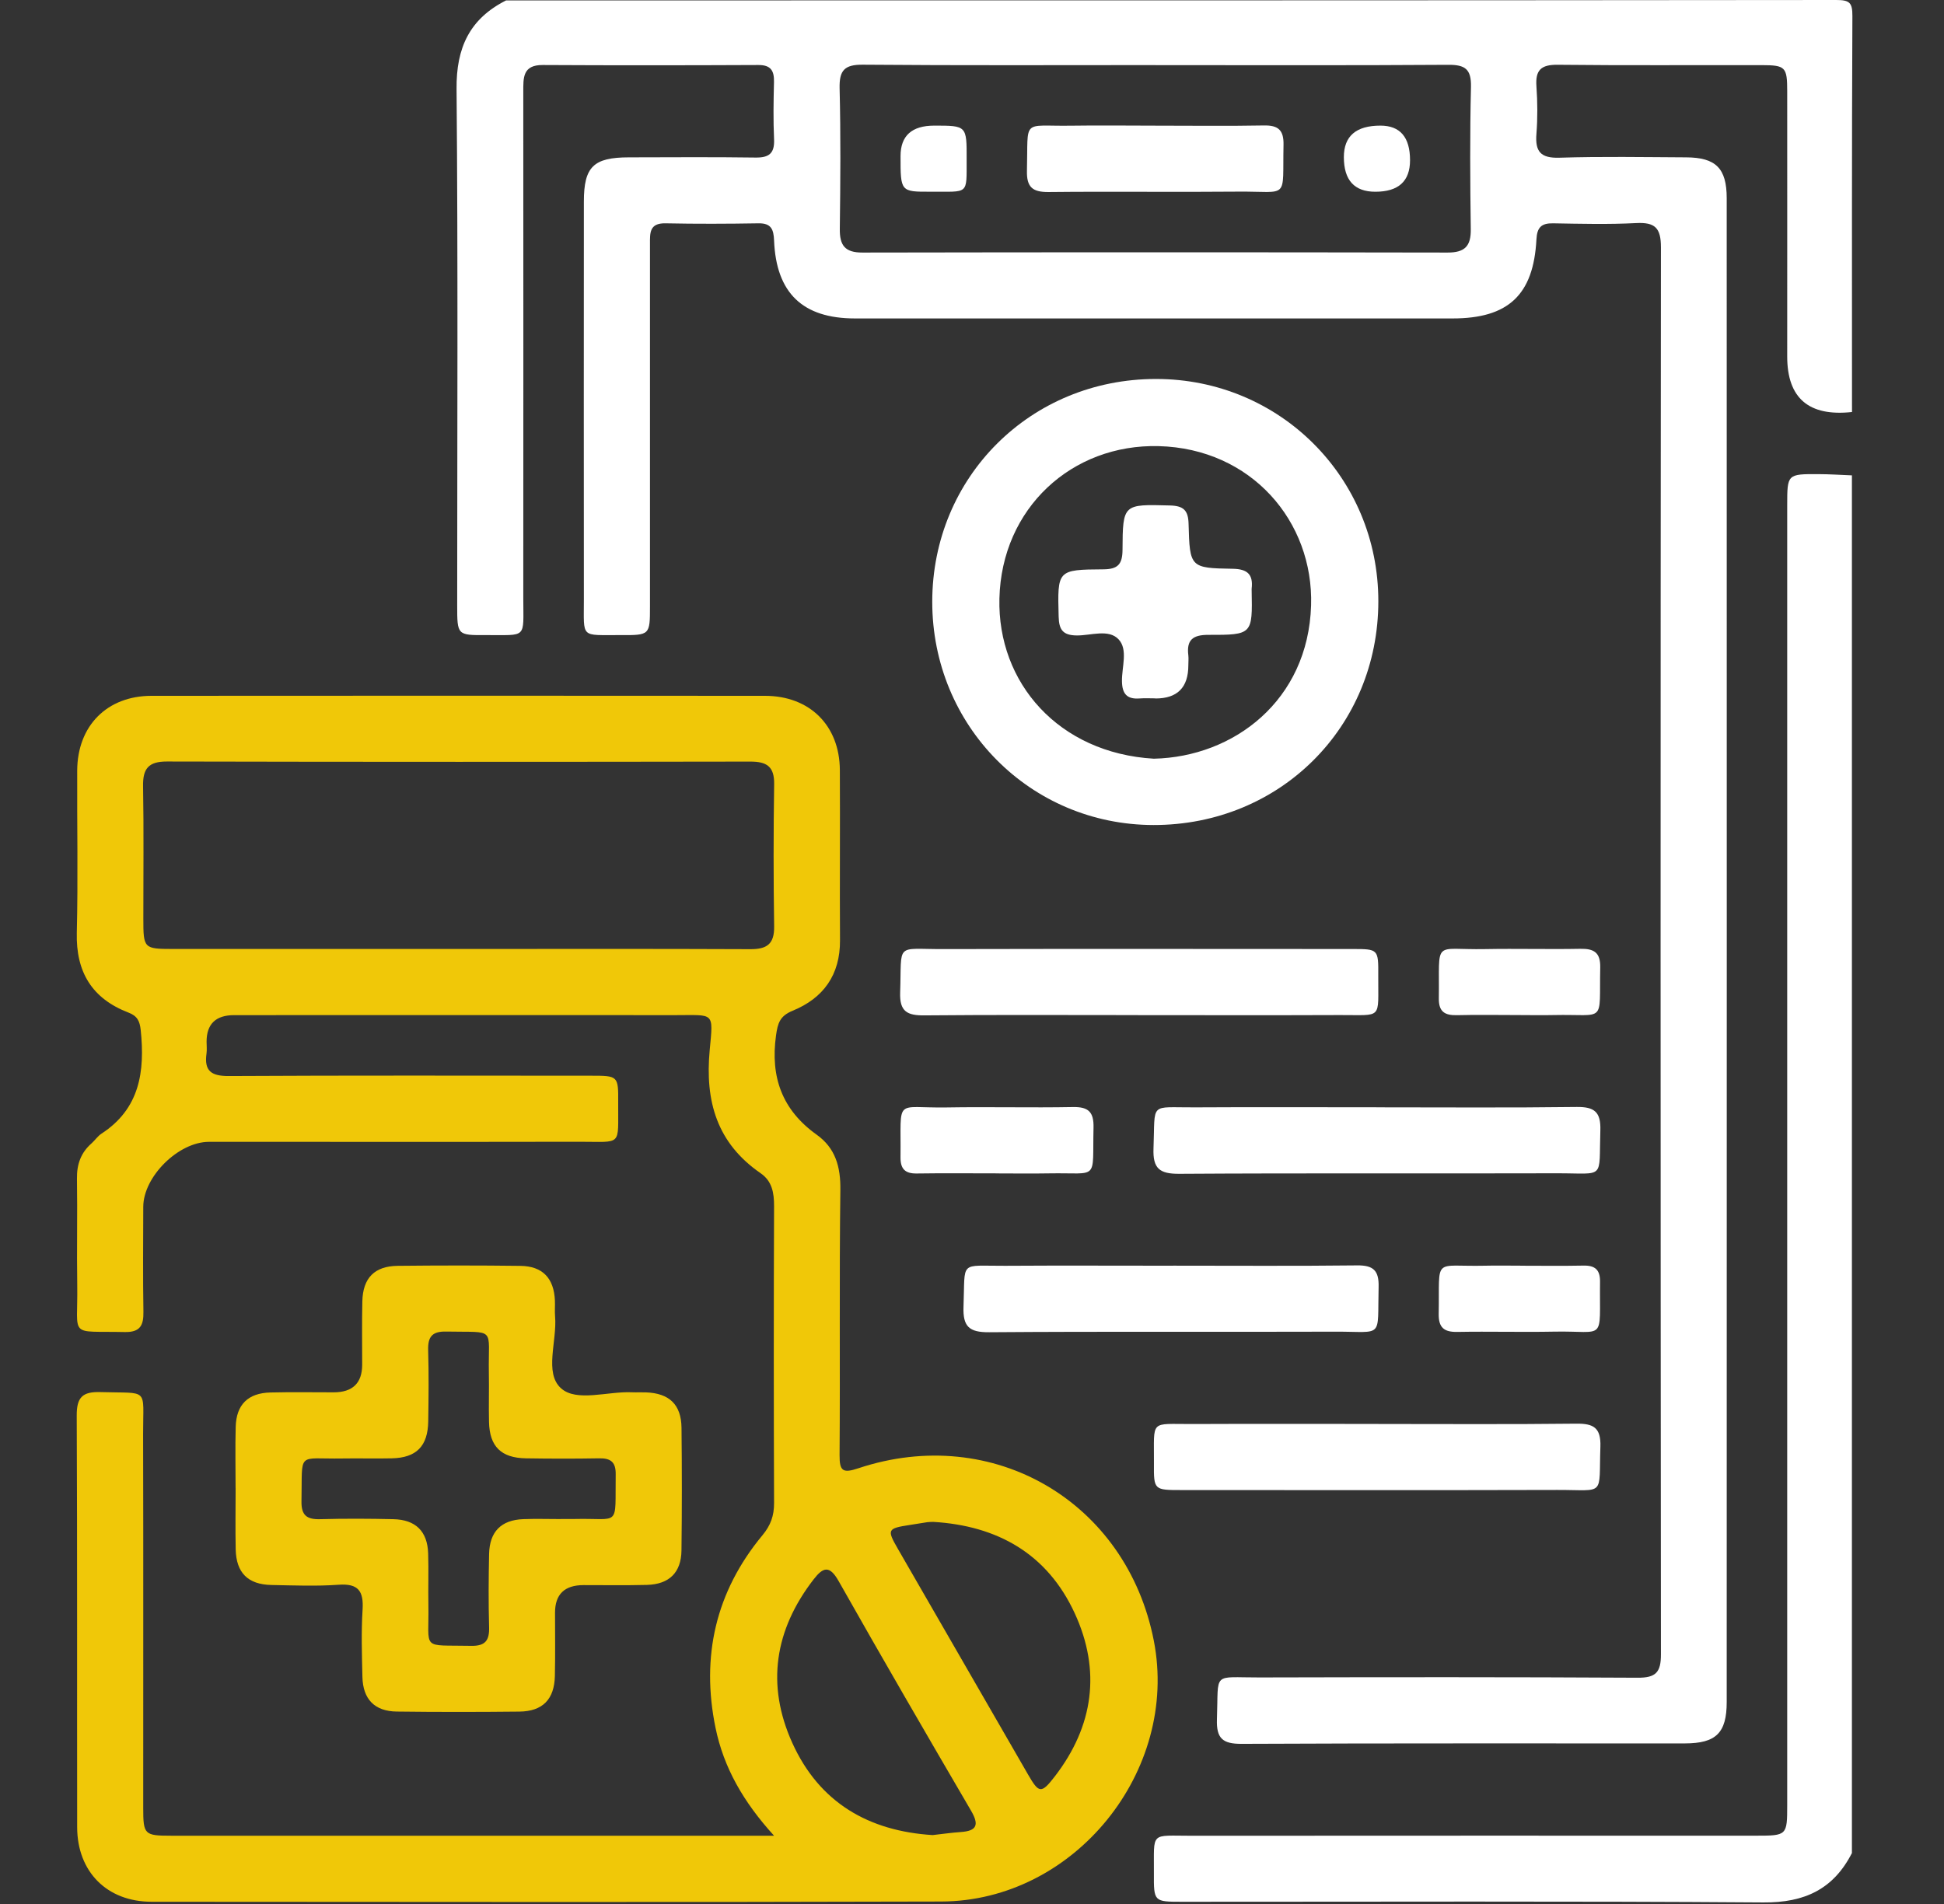
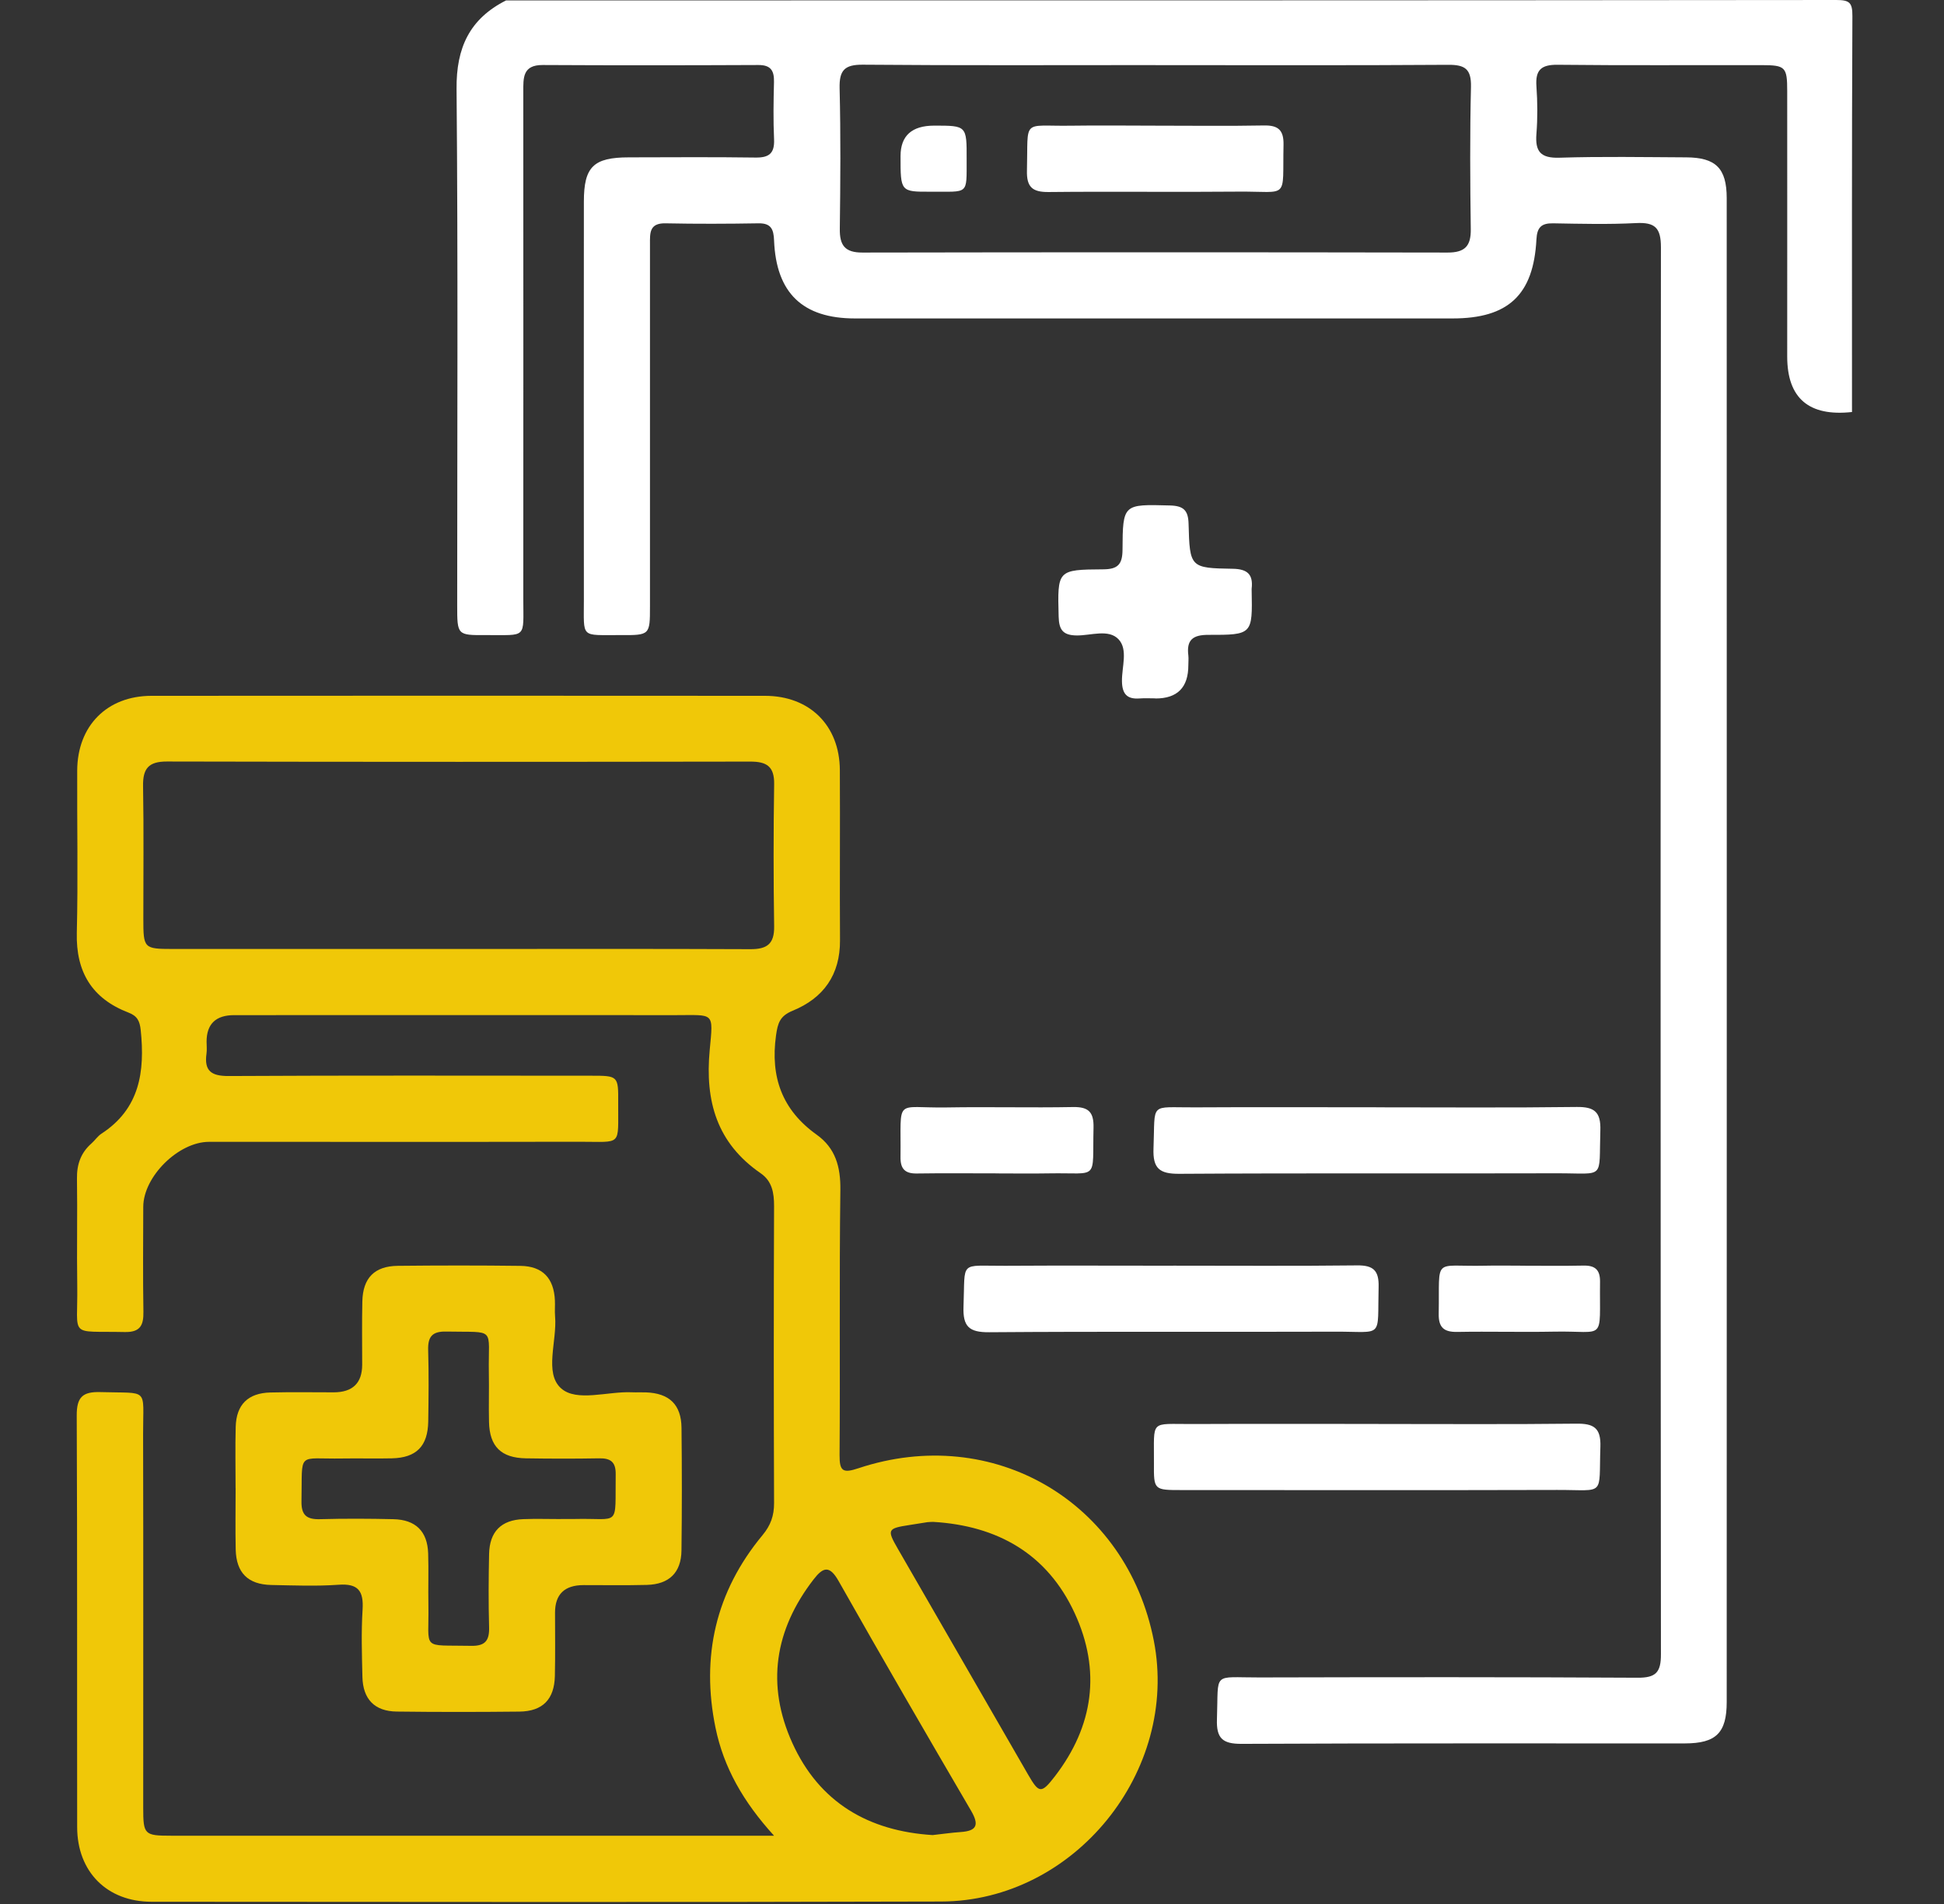
<svg xmlns="http://www.w3.org/2000/svg" width="49" height="48" viewBox="0 0 49 48" fill="none">
  <rect x="0" y="0" width="49" height="48" fill="#333333" stroke="none" />
  <path d="M46.681 10.387C45.593 10.506 45.048 10.039 45.048 8.988C45.048 6.76 45.05 4.531 45.048 2.303C45.048 1.687 45.005 1.643 44.401 1.642C42.688 1.639 40.975 1.652 39.263 1.633C38.844 1.628 38.697 1.766 38.727 2.177C38.755 2.574 38.758 2.977 38.727 3.373C38.691 3.82 38.831 3.991 39.307 3.976C40.37 3.942 41.435 3.962 42.499 3.967C43.248 3.97 43.522 4.242 43.523 4.992C43.525 17.631 43.525 30.269 43.523 42.908C43.523 43.687 43.255 43.951 42.468 43.952C38.743 43.954 35.019 43.945 31.294 43.963C30.816 43.965 30.657 43.824 30.674 43.342C30.718 42.122 30.538 42.293 31.747 42.289C34.923 42.281 38.099 42.278 41.275 42.296C41.734 42.299 41.867 42.164 41.865 41.704C41.855 29.88 41.853 18.057 41.865 6.233C41.865 5.742 41.714 5.6 41.24 5.624C40.544 5.66 39.844 5.642 39.147 5.63C38.852 5.625 38.743 5.731 38.727 6.035C38.654 7.435 38.017 8.028 36.614 8.028C31.593 8.028 26.572 8.029 21.55 8.028C20.233 8.028 19.564 7.388 19.511 6.062C19.5 5.783 19.439 5.625 19.119 5.63C18.338 5.643 17.556 5.646 16.776 5.63C16.363 5.621 16.383 5.878 16.383 6.157C16.384 9.2 16.384 12.243 16.383 15.287C16.383 16.011 16.381 16.015 15.636 16.011C14.617 16.006 14.719 16.108 14.717 15.11C14.713 11.767 14.716 8.425 14.717 5.082C14.717 4.204 14.959 3.968 15.851 3.967C16.915 3.965 17.979 3.957 19.043 3.972C19.383 3.977 19.526 3.868 19.511 3.514C19.489 3.033 19.497 2.55 19.509 2.068C19.515 1.785 19.433 1.638 19.116 1.639C17.305 1.647 15.492 1.649 13.68 1.639C13.171 1.636 13.19 1.964 13.19 2.314C13.191 6.571 13.193 10.828 13.19 15.086C13.19 16.118 13.297 16.005 12.245 16.011C11.525 16.015 11.524 16.011 11.524 15.261C11.524 10.921 11.546 6.58 11.508 2.24C11.498 1.203 11.838 0.473 12.757 0.01C23.931 0.01 35.106 0.012 46.282 0C46.623 0 46.693 0.067 46.691 0.409C46.675 3.735 46.681 7.062 46.681 10.388V10.387ZM29.125 1.641C26.666 1.641 24.209 1.652 21.75 1.631C21.284 1.627 21.152 1.774 21.163 2.228C21.192 3.407 21.183 4.587 21.168 5.767C21.162 6.184 21.294 6.368 21.738 6.367C26.655 6.358 31.573 6.358 36.489 6.367C36.922 6.367 37.078 6.206 37.072 5.779C37.056 4.583 37.048 3.386 37.077 2.191C37.087 1.74 36.928 1.631 36.502 1.634C34.044 1.651 31.584 1.642 29.127 1.642L29.125 1.641Z" fill="white" />
-   <path d="M46.681 46.712C46.215 47.627 45.487 47.969 44.45 47.961C39.565 47.925 34.678 47.945 29.791 47.944C29.087 47.944 29.081 47.942 29.085 47.23C29.093 46.157 28.971 46.281 30.052 46.28C34.789 46.276 39.526 46.278 44.263 46.278C45.042 46.278 45.048 46.273 45.048 45.504C45.048 34.583 45.048 23.662 45.048 12.741C45.048 11.953 45.048 11.95 45.834 11.953C46.117 11.954 46.398 11.973 46.679 11.984V46.712H46.681Z" fill="white" />
  <path d="M19.509 46.277C18.733 45.423 18.242 44.56 18.036 43.562C17.665 41.761 18.039 40.126 19.219 38.703C19.426 38.454 19.512 38.211 19.511 37.893C19.502 35.399 19.501 32.904 19.511 30.41C19.512 30.071 19.462 29.778 19.173 29.578C18.07 28.817 17.767 27.765 17.889 26.469C17.981 25.496 18.009 25.593 17.025 25.592C13.317 25.589 9.609 25.591 5.901 25.592C5.439 25.592 5.207 25.815 5.207 26.262C5.207 26.362 5.219 26.463 5.205 26.561C5.143 27 5.327 27.129 5.765 27.127C8.808 27.11 11.851 27.118 14.893 27.119C15.581 27.119 15.587 27.121 15.582 27.801C15.574 28.916 15.702 28.782 14.597 28.784C11.488 28.79 8.378 28.785 5.269 28.786C4.499 28.786 3.612 29.663 3.611 30.426C3.609 31.307 3.6 32.189 3.615 33.07C3.621 33.416 3.531 33.589 3.143 33.581C1.706 33.55 1.968 33.746 1.947 32.405C1.933 31.507 1.954 30.609 1.94 29.711C1.935 29.352 2.038 29.061 2.307 28.825C2.394 28.748 2.461 28.643 2.556 28.581C3.526 27.951 3.655 27.012 3.547 25.97C3.523 25.742 3.462 25.613 3.239 25.528C2.322 25.176 1.912 24.509 1.936 23.517C1.969 22.154 1.94 20.79 1.946 19.426C1.951 18.298 2.697 17.543 3.818 17.542C8.973 17.538 14.127 17.538 19.282 17.542C20.41 17.542 21.163 18.292 21.169 19.412C21.177 20.842 21.164 22.272 21.173 23.703C21.179 24.575 20.756 25.163 19.979 25.481C19.658 25.613 19.604 25.79 19.56 26.105C19.415 27.154 19.714 27.984 20.585 28.606C21.057 28.943 21.19 29.414 21.182 29.997C21.153 32.225 21.179 34.454 21.162 36.682C21.159 37.096 21.25 37.144 21.637 37.015C25.033 35.885 28.399 37.859 29.083 41.363C29.725 44.652 27.08 47.928 23.725 47.938C17.091 47.958 10.456 47.947 3.822 47.944C2.698 47.944 1.947 47.189 1.945 46.064C1.94 42.605 1.95 39.146 1.934 35.687C1.932 35.227 2.078 35.081 2.532 35.095C3.775 35.133 3.604 34.963 3.607 36.146C3.615 39.289 3.609 42.432 3.61 45.575C3.61 46.251 3.638 46.279 4.316 46.279C9.204 46.279 14.093 46.279 18.981 46.279H19.506L19.509 46.277ZM11.535 23.924C13.994 23.924 16.453 23.918 18.912 23.929C19.328 23.931 19.519 23.802 19.513 23.358C19.495 22.162 19.495 20.965 19.513 19.769C19.52 19.323 19.326 19.199 18.911 19.2C14.01 19.208 9.109 19.209 4.207 19.198C3.743 19.197 3.598 19.377 3.606 19.82C3.626 20.933 3.612 22.047 3.613 23.16C3.613 23.911 3.625 23.923 4.358 23.924C6.75 23.924 9.143 23.924 11.535 23.924ZM23.521 38.367C23.471 38.37 23.421 38.368 23.372 38.375C23.224 38.397 23.077 38.422 22.93 38.445C22.367 38.531 22.352 38.562 22.63 39.044C23.724 40.941 24.818 42.838 25.912 44.735C26.187 45.211 26.245 45.228 26.588 44.783C27.565 43.515 27.757 42.116 27.088 40.668C26.398 39.173 25.144 38.463 23.521 38.367ZM23.507 46.263C23.753 46.236 23.984 46.202 24.216 46.186C24.627 46.158 24.683 46.003 24.476 45.648C23.352 43.725 22.234 41.798 21.138 39.859C20.907 39.45 20.744 39.51 20.506 39.819C19.526 41.088 19.308 42.473 19.969 43.936C20.651 45.446 21.896 46.162 23.508 46.263H23.507Z" fill="#F0C808" />
  <path d="M5.938 37.517C5.938 37.002 5.927 36.486 5.941 35.971C5.956 35.411 6.251 35.119 6.815 35.105C7.346 35.092 7.878 35.101 8.41 35.101C8.888 35.101 9.128 34.869 9.129 34.406C9.129 33.874 9.121 33.342 9.133 32.811C9.146 32.219 9.438 31.919 10.026 31.912C11.056 31.901 12.087 31.9 13.117 31.913C13.677 31.92 13.962 32.223 13.987 32.786C13.993 32.919 13.98 33.053 13.991 33.185C14.045 33.805 13.712 34.612 14.14 34.998C14.533 35.353 15.318 35.071 15.93 35.1C16.046 35.105 16.163 35.098 16.279 35.102C16.87 35.123 17.172 35.409 17.178 35.997C17.189 37.027 17.19 38.058 17.177 39.088C17.17 39.647 16.866 39.941 16.304 39.956C15.773 39.97 15.241 39.96 14.709 39.961C14.23 39.961 13.99 40.193 13.99 40.656C13.99 41.188 13.998 41.72 13.986 42.251C13.973 42.841 13.679 43.143 13.092 43.15C12.062 43.161 11.031 43.162 10.001 43.149C9.442 43.142 9.148 42.838 9.135 42.275C9.122 41.71 9.104 41.143 9.139 40.58C9.168 40.113 9.033 39.916 8.534 39.952C7.972 39.992 7.405 39.969 6.84 39.958C6.25 39.946 5.955 39.651 5.941 39.064C5.93 38.549 5.939 38.034 5.939 37.518L5.938 37.517ZM14.135 38.296C14.135 38.296 14.135 38.295 14.135 38.294C14.251 38.294 14.368 38.296 14.484 38.294C15.65 38.266 15.501 38.53 15.519 37.166C15.523 36.857 15.391 36.759 15.1 36.765C14.486 36.776 13.871 36.775 13.257 36.765C12.632 36.755 12.341 36.468 12.326 35.852C12.316 35.437 12.33 35.021 12.322 34.606C12.301 33.437 12.528 33.595 11.245 33.569C10.888 33.562 10.782 33.704 10.792 34.04C10.81 34.637 10.803 35.236 10.794 35.834C10.784 36.459 10.496 36.75 9.88 36.765C9.465 36.775 9.05 36.762 8.635 36.769C7.467 36.79 7.625 36.563 7.599 37.847C7.592 38.204 7.735 38.309 8.071 38.299C8.685 38.282 9.3 38.285 9.914 38.299C10.477 38.311 10.774 38.605 10.792 39.161C10.806 39.592 10.79 40.025 10.798 40.456C10.819 41.624 10.592 41.466 11.876 41.492C12.233 41.499 12.338 41.356 12.328 41.02C12.311 40.406 12.315 39.791 12.328 39.177C12.34 38.613 12.633 38.319 13.19 38.298C13.505 38.286 13.821 38.296 14.136 38.296H14.135Z" fill="#F0C808" />
-   <path d="M29.139 9.554C32.257 9.554 34.743 12.04 34.742 15.156C34.742 18.332 32.259 20.803 29.074 20.799C25.969 20.795 23.496 18.299 23.498 15.169C23.5 12.023 25.981 9.553 29.138 9.554H29.139ZM29.083 19.127C31.097 19.083 32.973 17.662 33.047 15.264C33.112 13.143 31.538 11.308 29.207 11.247C27.014 11.19 25.246 12.814 25.191 15.088C25.139 17.217 26.687 18.987 29.083 19.127Z" fill="white" />
-   <path d="M28.686 25.591C26.89 25.591 25.096 25.581 23.302 25.598C22.87 25.602 22.672 25.505 22.689 25.021C22.733 23.748 22.549 23.93 23.77 23.927C27.21 23.919 30.649 23.924 34.09 23.925C34.739 23.925 34.745 23.928 34.74 24.594C34.733 25.72 34.864 25.585 33.77 25.59C32.075 25.597 30.38 25.592 28.684 25.592L28.686 25.591Z" fill="white" />
  <path d="M34.706 27.916C36.384 27.916 38.062 27.929 39.74 27.907C40.191 27.901 40.353 28.035 40.338 28.498C40.297 29.758 40.477 29.576 39.245 29.579C36.072 29.588 32.898 29.572 29.725 29.592C29.227 29.595 29.055 29.46 29.075 28.949C29.122 27.764 28.951 27.924 30.12 27.917C31.649 27.908 33.177 27.915 34.706 27.915V27.916Z" fill="white" />
  <path d="M34.746 35.899C36.408 35.899 38.069 35.91 39.73 35.891C40.166 35.886 40.355 35.992 40.339 36.471C40.296 37.742 40.478 37.559 39.255 37.562C36.098 37.571 32.941 37.565 29.784 37.565C29.087 37.565 29.081 37.563 29.086 36.893C29.094 35.77 28.963 35.905 30.06 35.9C31.622 35.893 33.184 35.898 34.746 35.898V35.899Z" fill="white" />
  <path d="M29.572 31.908C31.117 31.908 32.662 31.919 34.207 31.901C34.619 31.896 34.76 32.033 34.749 32.445C34.715 33.768 34.893 33.567 33.654 33.572C30.747 33.582 27.839 33.564 24.932 33.586C24.428 33.59 24.267 33.444 24.286 32.939C24.332 31.757 24.162 31.918 25.335 31.911C26.747 31.902 28.159 31.909 29.572 31.909V31.908Z" fill="white" />
  <path d="M25.101 29.581C24.437 29.581 23.773 29.574 23.109 29.584C22.81 29.589 22.694 29.466 22.698 29.17C22.716 27.644 22.529 27.941 23.861 27.919C24.923 27.901 25.986 27.929 27.048 27.909C27.44 27.902 27.572 28.039 27.563 28.428C27.531 29.791 27.717 29.558 26.445 29.581C25.997 29.589 25.549 29.582 25.1 29.582V29.58L25.101 29.581Z" fill="white" />
-   <path d="M38.266 25.59C37.752 25.59 37.237 25.58 36.723 25.593C36.419 25.6 36.263 25.508 36.267 25.172C36.288 23.657 36.099 23.953 37.437 23.927C38.233 23.912 39.03 23.935 39.827 23.92C40.175 23.913 40.343 24.008 40.335 24.393C40.305 25.828 40.5 25.561 39.162 25.59C38.863 25.597 38.565 25.59 38.266 25.59Z" fill="white" />
  <path d="M38.32 31.909C38.851 31.909 39.382 31.917 39.913 31.906C40.205 31.9 40.334 32.012 40.33 32.314C40.312 33.851 40.496 33.545 39.173 33.571C38.36 33.587 37.546 33.563 36.733 33.578C36.395 33.584 36.257 33.467 36.264 33.118C36.29 31.663 36.101 31.939 37.423 31.909C37.722 31.902 38.02 31.908 38.319 31.908V31.91L38.32 31.909Z" fill="white" />
  <path d="M29.119 3.168C30.032 3.168 30.946 3.18 31.859 3.163C32.222 3.156 32.36 3.283 32.352 3.652C32.323 5.059 32.508 4.82 31.213 4.831C29.619 4.846 28.024 4.824 26.43 4.841C26.022 4.845 25.874 4.715 25.885 4.3C25.919 2.974 25.742 3.186 26.976 3.169C27.69 3.159 28.404 3.167 29.118 3.168H29.119Z" fill="white" />
  <path d="M23.549 3.167C24.366 3.167 24.368 3.167 24.365 4.017C24.362 4.927 24.428 4.828 23.466 4.833C22.698 4.837 22.698 4.833 22.699 3.934C22.699 3.423 22.982 3.167 23.549 3.167Z" fill="white" />
-   <path d="M35.541 4.04C35.541 4.569 35.249 4.834 34.667 4.834C34.138 4.834 33.873 4.543 33.873 3.961C33.873 3.431 34.181 3.166 34.797 3.167C35.292 3.168 35.541 3.459 35.541 4.04Z" fill="white" />
  <path d="M29.123 17.606C28.991 17.606 28.858 17.598 28.726 17.608C28.409 17.632 28.285 17.496 28.28 17.175C28.274 16.816 28.438 16.376 28.194 16.117C27.944 15.851 27.498 16.023 27.142 16.02C26.791 16.017 26.692 15.877 26.684 15.543C26.654 14.374 26.645 14.36 27.808 14.353C28.178 14.351 28.291 14.226 28.294 13.861C28.3 12.701 28.312 12.712 29.489 12.743C29.828 12.752 29.951 12.861 29.959 13.207C29.988 14.308 30 14.322 31.073 14.339C31.445 14.345 31.59 14.483 31.549 14.84C31.547 14.856 31.549 14.873 31.549 14.89C31.57 15.993 31.57 16.008 30.457 16.005C30.064 16.004 29.904 16.134 29.953 16.523C29.962 16.605 29.953 16.689 29.953 16.772C29.953 17.331 29.677 17.61 29.123 17.609V17.606Z" fill="white" />
</svg>